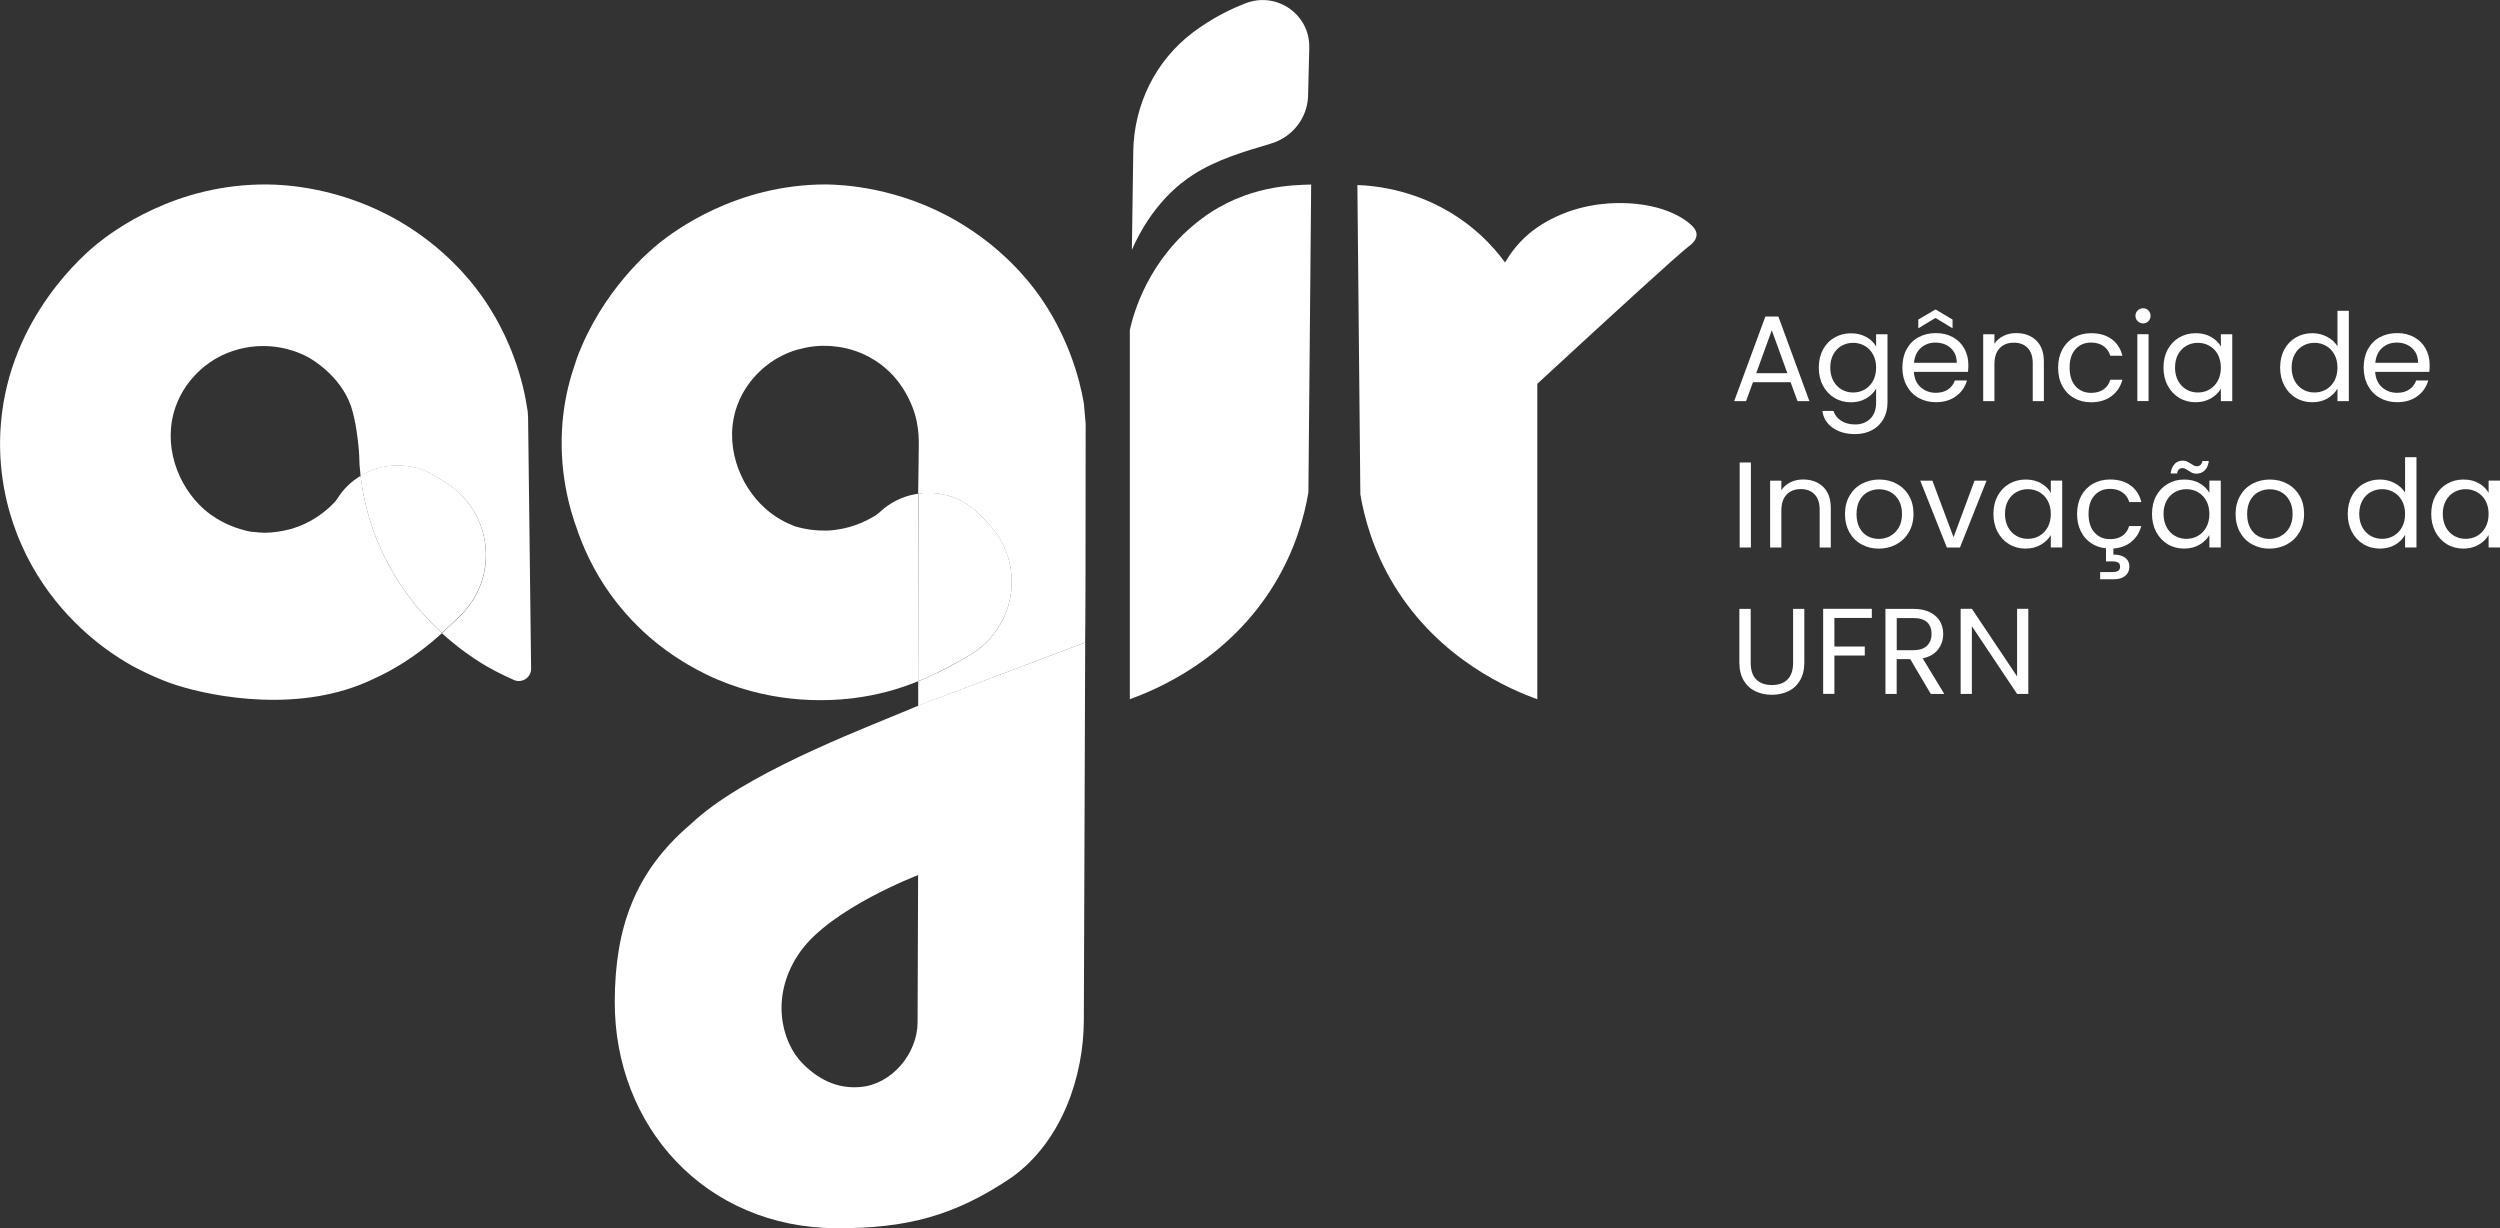
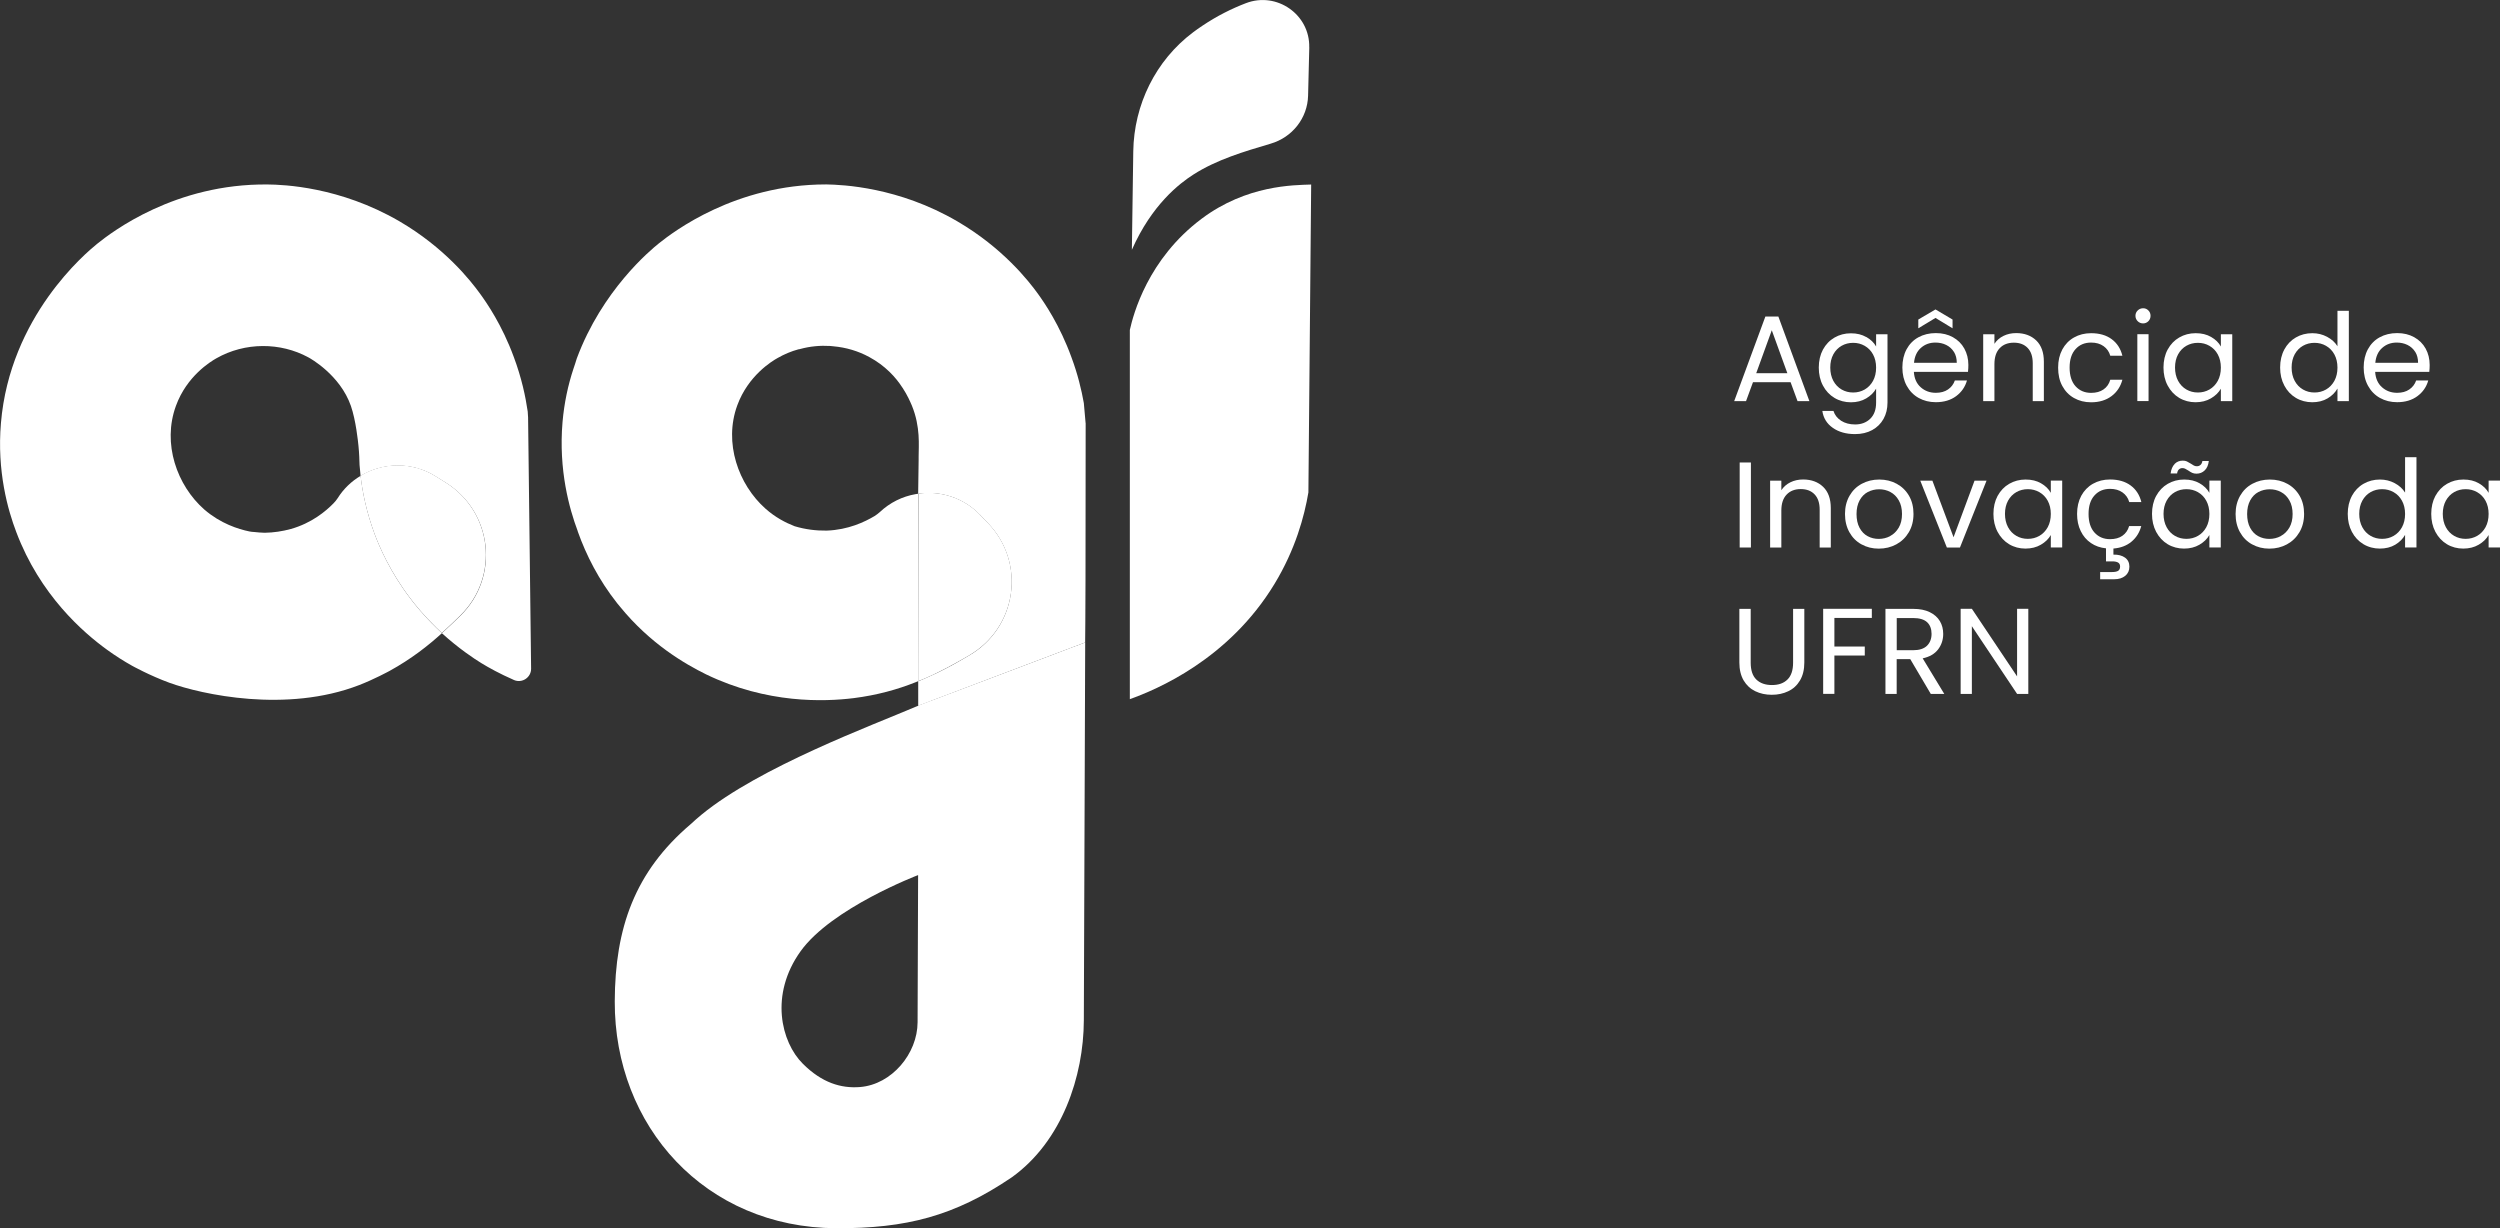
<svg xmlns="http://www.w3.org/2000/svg" width="287" height="141" viewBox="0 0 287 141" fill="none">
  <rect x="0" y="0" width="287" height="141" fill="#333333" stroke="none" />
  <g clip-path="url(#clip0_14035_1252)">
    <path d="M205.559 43.876H201.243L200.446 46.047H199.086L202.664 36.34H204.157L207.717 46.047H206.356L205.559 43.876ZM205.188 42.841L203.401 37.913L201.615 42.841H205.194H205.188Z" fill="white" />
    <path d="M214.25 38.683C214.754 38.973 215.132 39.333 215.377 39.777V38.375H216.684V46.219C216.684 46.917 216.534 47.544 216.229 48.089C215.923 48.633 215.491 49.065 214.928 49.372C214.364 49.68 213.711 49.834 212.962 49.834C211.943 49.834 211.086 49.597 210.408 49.118C209.725 48.645 209.323 47.994 209.204 47.172H210.48C210.624 47.639 210.918 48.012 211.361 48.302C211.805 48.586 212.338 48.727 212.968 48.727C213.675 48.727 214.256 48.509 214.706 48.071C215.156 47.633 215.377 47.018 215.377 46.225V44.616C215.12 45.066 214.742 45.438 214.244 45.734C213.747 46.03 213.154 46.184 212.482 46.184C211.811 46.184 211.164 46.018 210.6 45.681C210.037 45.344 209.593 44.87 209.275 44.267C208.952 43.658 208.796 42.972 208.796 42.197C208.796 41.422 208.958 40.724 209.275 40.132C209.599 39.541 210.037 39.079 210.6 38.754C211.164 38.428 211.787 38.263 212.482 38.263C213.178 38.263 213.741 38.405 214.25 38.694V38.683ZM215.024 40.688C214.79 40.256 214.466 39.931 214.065 39.7C213.663 39.469 213.22 39.357 212.74 39.357C212.26 39.357 211.817 39.469 211.421 39.694C211.026 39.919 210.708 40.244 210.468 40.676C210.235 41.108 210.115 41.611 210.115 42.191C210.115 42.77 210.235 43.291 210.468 43.723C210.702 44.155 211.02 44.486 211.421 44.717C211.817 44.947 212.26 45.06 212.74 45.06C213.22 45.06 213.663 44.947 214.065 44.717C214.466 44.486 214.784 44.155 215.024 43.723C215.257 43.291 215.377 42.782 215.377 42.203C215.377 41.623 215.257 41.12 215.024 40.688Z" fill="white" />
    <path d="M225.927 42.687H219.711C219.759 43.444 220.023 44.036 220.496 44.456C220.976 44.882 221.551 45.095 222.235 45.095C222.792 45.095 223.26 44.965 223.631 44.711C224.003 44.456 224.267 44.113 224.416 43.681H225.807C225.597 44.421 225.184 45.018 224.56 45.48C223.937 45.941 223.158 46.172 222.235 46.172C221.497 46.172 220.838 46.006 220.257 45.681C219.675 45.355 219.22 44.888 218.89 44.285C218.56 43.681 218.392 42.983 218.392 42.19C218.392 41.398 218.554 40.7 218.872 40.102C219.196 39.505 219.645 39.043 220.227 38.724C220.808 38.404 221.479 38.239 222.235 38.239C222.99 38.239 223.625 38.398 224.195 38.712C224.764 39.031 225.202 39.463 225.507 40.019C225.813 40.575 225.969 41.203 225.969 41.901C225.969 42.143 225.957 42.397 225.927 42.67V42.687ZM224.308 40.398C224.093 40.049 223.793 39.783 223.421 39.599C223.05 39.416 222.636 39.327 222.181 39.327C221.527 39.327 220.97 39.534 220.514 39.942C220.053 40.351 219.795 40.924 219.729 41.652H224.638C224.638 41.167 224.53 40.747 224.314 40.398H224.308ZM222.193 36.499L220.221 37.689V36.683L222.193 35.523L224.153 36.683V37.689L222.193 36.499Z" fill="white" />
    <path d="M233.755 39.079C234.343 39.647 234.636 40.457 234.636 41.522V46.047H233.359V41.705C233.359 40.942 233.168 40.357 232.778 39.948C232.388 39.54 231.861 39.339 231.19 39.339C230.518 39.339 229.967 39.546 229.565 39.972C229.164 40.392 228.96 41.001 228.96 41.806V46.047H227.671V38.375H228.96V39.469C229.218 39.079 229.565 38.771 230.003 38.558C230.44 38.345 230.926 38.239 231.459 38.239C232.406 38.239 233.174 38.523 233.761 39.085L233.755 39.079Z" fill="white" />
    <path d="M236.752 40.12C237.076 39.528 237.519 39.067 238.095 38.742C238.67 38.416 239.323 38.251 240.061 38.251C241.014 38.251 241.805 38.481 242.422 38.937C243.04 39.392 243.453 40.031 243.651 40.842H242.261C242.129 40.374 241.871 40.007 241.487 39.735C241.104 39.463 240.63 39.327 240.061 39.327C239.323 39.327 238.724 39.576 238.275 40.078C237.819 40.575 237.591 41.285 237.591 42.202C237.591 43.119 237.819 43.841 238.275 44.344C238.73 44.846 239.323 45.101 240.061 45.101C240.63 45.101 241.104 44.971 241.481 44.71C241.859 44.45 242.123 44.077 242.261 43.592H243.651C243.441 44.379 243.028 45.006 242.404 45.474C241.781 45.941 241.002 46.183 240.061 46.183C239.323 46.183 238.67 46.018 238.095 45.692C237.519 45.367 237.076 44.906 236.752 44.308C236.428 43.711 236.273 43.013 236.273 42.208C236.273 41.404 236.434 40.723 236.752 40.126V40.12Z" fill="white" />
    <path d="M245.407 36.873C245.24 36.707 245.15 36.5 245.15 36.257C245.15 36.015 245.234 35.808 245.407 35.642C245.575 35.476 245.785 35.388 246.031 35.388C246.277 35.388 246.468 35.471 246.636 35.642C246.804 35.808 246.882 36.015 246.882 36.257C246.882 36.5 246.798 36.707 246.636 36.873C246.468 37.038 246.271 37.127 246.031 37.127C245.791 37.127 245.575 37.044 245.407 36.873ZM246.654 38.369V46.042H245.366V38.369H246.654Z" fill="white" />
    <path d="M248.854 40.12C249.178 39.528 249.615 39.067 250.179 38.742C250.742 38.416 251.366 38.251 252.061 38.251C252.756 38.251 253.332 38.392 253.835 38.682C254.339 38.972 254.71 39.333 254.956 39.777V38.375H256.263V46.047H254.956V44.622C254.698 45.071 254.321 45.438 253.811 45.734C253.308 46.03 252.714 46.178 252.043 46.178C251.372 46.178 250.73 46.012 250.167 45.675C249.609 45.337 249.172 44.864 248.848 44.261C248.524 43.651 248.368 42.965 248.368 42.19C248.368 41.415 248.53 40.717 248.848 40.126L248.854 40.12ZM254.602 40.688C254.369 40.256 254.045 39.931 253.643 39.7C253.242 39.469 252.798 39.357 252.319 39.357C251.839 39.357 251.395 39.469 251 39.694C250.604 39.919 250.287 40.244 250.047 40.676C249.813 41.108 249.693 41.611 249.693 42.19C249.693 42.77 249.813 43.291 250.047 43.722C250.281 44.154 250.598 44.486 251 44.716C251.395 44.947 251.839 45.059 252.319 45.059C252.798 45.059 253.242 44.947 253.643 44.716C254.045 44.486 254.363 44.154 254.602 43.722C254.836 43.291 254.956 42.782 254.956 42.202C254.956 41.622 254.836 41.12 254.602 40.688Z" fill="white" />
    <path d="M262.239 40.12C262.562 39.528 263 39.067 263.563 38.742C264.127 38.416 264.756 38.251 265.457 38.251C266.063 38.251 266.626 38.387 267.148 38.665C267.669 38.943 268.065 39.303 268.341 39.747V35.683H269.647V46.047H268.341V44.604C268.083 45.059 267.705 45.438 267.208 45.734C266.71 46.03 266.117 46.178 265.445 46.178C264.774 46.178 264.127 46.012 263.563 45.675C263 45.337 262.556 44.864 262.239 44.261C261.915 43.651 261.759 42.965 261.759 42.19C261.759 41.415 261.921 40.717 262.239 40.126V40.12ZM267.987 40.688C267.753 40.256 267.429 39.931 267.028 39.7C266.626 39.469 266.183 39.357 265.703 39.357C265.224 39.357 264.78 39.469 264.385 39.694C263.989 39.919 263.671 40.244 263.431 40.676C263.198 41.108 263.078 41.611 263.078 42.19C263.078 42.77 263.198 43.291 263.431 43.722C263.665 44.154 263.983 44.486 264.385 44.716C264.78 44.947 265.224 45.059 265.703 45.059C266.183 45.059 266.626 44.947 267.028 44.716C267.429 44.486 267.747 44.154 267.987 43.722C268.221 43.291 268.341 42.782 268.341 42.202C268.341 41.622 268.221 41.12 267.987 40.688Z" fill="white" />
    <path d="M278.884 42.687H272.668C272.716 43.445 272.98 44.036 273.454 44.456C273.933 44.882 274.508 45.095 275.192 45.095C275.749 45.095 276.217 44.965 276.588 44.711C276.96 44.456 277.224 44.113 277.374 43.681H278.764C278.554 44.421 278.141 45.018 277.517 45.48C276.894 45.941 276.115 46.172 275.192 46.172C274.454 46.172 273.795 46.006 273.214 45.681C272.632 45.355 272.177 44.888 271.847 44.285C271.517 43.681 271.35 42.983 271.35 42.19C271.35 41.398 271.511 40.7 271.829 40.102C272.153 39.505 272.602 39.043 273.184 38.724C273.765 38.404 274.437 38.239 275.192 38.239C275.947 38.239 276.582 38.398 277.152 38.712C277.721 39.032 278.159 39.463 278.465 40.019C278.77 40.575 278.926 41.203 278.926 41.901C278.926 42.143 278.914 42.398 278.884 42.67V42.687ZM277.266 40.398C277.05 40.049 276.75 39.783 276.379 39.599C276.007 39.416 275.593 39.327 275.138 39.327C274.484 39.327 273.927 39.534 273.471 39.943C273.01 40.351 272.752 40.925 272.686 41.652H277.595C277.595 41.167 277.487 40.747 277.272 40.398H277.266Z" fill="white" />
    <path d="M201.004 53.093V62.854H199.715V53.093H201.004Z" fill="white" />
    <path d="M209.293 55.885C209.881 56.453 210.175 57.264 210.175 58.329V62.854H208.898V58.512C208.898 57.749 208.706 57.163 208.316 56.755C207.927 56.347 207.399 56.146 206.728 56.146C206.057 56.146 205.505 56.353 205.104 56.779C204.702 57.199 204.498 57.808 204.498 58.613V62.854H203.21V55.181H204.498V56.276C204.756 55.885 205.104 55.578 205.541 55.365C205.979 55.152 206.464 55.045 206.998 55.045C207.945 55.045 208.712 55.329 209.299 55.891L209.293 55.885Z" fill="white" />
    <path d="M213.699 62.493C213.106 62.168 212.644 61.7 212.308 61.097C211.973 60.494 211.805 59.796 211.805 59.003C211.805 58.21 211.979 57.524 212.32 56.921C212.668 56.317 213.136 55.856 213.735 55.536C214.328 55.217 215 55.051 215.737 55.051C216.474 55.051 217.14 55.211 217.739 55.536C218.332 55.856 218.806 56.317 219.154 56.915C219.501 57.512 219.669 58.21 219.669 59.003C219.669 59.796 219.489 60.494 219.136 61.097C218.782 61.7 218.302 62.162 217.697 62.493C217.092 62.819 216.42 62.984 215.683 62.984C214.946 62.984 214.292 62.819 213.705 62.493H213.699ZM216.984 61.541C217.391 61.328 217.721 61.002 217.973 60.577C218.225 60.145 218.35 59.624 218.35 59.009C218.35 58.394 218.225 57.867 217.979 57.441C217.733 57.009 217.409 56.69 217.014 56.483C216.618 56.27 216.187 56.169 215.725 56.169C215.263 56.169 214.82 56.276 214.424 56.483C214.029 56.69 213.717 57.015 213.483 57.441C213.25 57.873 213.13 58.394 213.13 59.009C213.13 59.624 213.244 60.162 213.477 60.594C213.711 61.026 214.017 61.346 214.406 61.553C214.796 61.766 215.222 61.866 215.683 61.866C216.145 61.866 216.582 61.76 216.99 61.547L216.984 61.541Z" fill="white" />
    <path d="M224.267 61.677L226.676 55.181H228.055L225.004 62.854H223.499L220.448 55.181H221.839L224.267 61.677Z" fill="white" />
    <path d="M229.331 56.921C229.655 56.329 230.093 55.868 230.656 55.542C231.22 55.217 231.843 55.051 232.538 55.051C233.234 55.051 233.809 55.193 234.312 55.483C234.816 55.773 235.188 56.134 235.433 56.578V55.175H236.74V62.848H235.433V61.422C235.176 61.872 234.798 62.239 234.289 62.535C233.785 62.83 233.192 62.978 232.52 62.978C231.849 62.978 231.208 62.813 230.644 62.475C230.087 62.138 229.649 61.665 229.325 61.062C229.002 60.452 228.846 59.766 228.846 58.991C228.846 58.216 229.008 57.518 229.325 56.926L229.331 56.921ZM235.08 57.489C234.846 57.057 234.522 56.731 234.121 56.501C233.719 56.27 233.276 56.157 232.796 56.157C232.316 56.157 231.873 56.27 231.477 56.495C231.082 56.719 230.764 57.045 230.524 57.477C230.291 57.908 230.171 58.411 230.171 58.991C230.171 59.571 230.291 60.091 230.524 60.523C230.758 60.955 231.076 61.286 231.477 61.517C231.873 61.748 232.316 61.86 232.796 61.86C233.276 61.86 233.719 61.748 234.121 61.517C234.522 61.286 234.84 60.955 235.08 60.523C235.313 60.091 235.433 59.583 235.433 59.003C235.433 58.423 235.313 57.92 235.08 57.489Z" fill="white" />
    <path d="M243.645 61.511C244.023 61.251 244.287 60.878 244.424 60.393H245.815C245.623 61.121 245.252 61.718 244.7 62.18C244.149 62.641 243.453 62.907 242.62 62.972V63.67C243.178 63.659 243.621 63.777 243.957 64.019C244.287 64.262 244.454 64.605 244.454 65.055C244.454 65.504 244.293 65.841 243.975 66.108C243.651 66.368 243.238 66.498 242.728 66.498H241.098V65.67H242.476C242.788 65.67 243.016 65.623 243.166 65.528C243.31 65.433 243.387 65.274 243.387 65.049C243.387 64.824 243.316 64.682 243.166 64.587C243.016 64.493 242.788 64.445 242.476 64.445H241.769V62.949C241.116 62.884 240.54 62.682 240.037 62.339C239.533 61.996 239.144 61.541 238.868 60.967C238.586 60.393 238.448 59.736 238.448 58.997C238.448 58.204 238.61 57.512 238.928 56.915C239.252 56.323 239.695 55.862 240.271 55.536C240.846 55.211 241.499 55.045 242.237 55.045C243.19 55.045 243.981 55.276 244.598 55.732C245.216 56.187 245.629 56.826 245.827 57.636H244.436C244.305 57.169 244.047 56.802 243.663 56.53C243.28 56.258 242.806 56.122 242.237 56.122C241.499 56.122 240.9 56.37 240.45 56.873C239.995 57.37 239.767 58.08 239.767 58.997C239.767 59.914 239.995 60.636 240.45 61.139C240.906 61.641 241.499 61.896 242.237 61.896C242.806 61.896 243.28 61.766 243.657 61.505L243.645 61.511Z" fill="white" />
    <path d="M247.535 56.921C247.859 56.329 248.297 55.868 248.86 55.542C249.423 55.217 250.047 55.051 250.742 55.051C251.437 55.051 252.013 55.193 252.516 55.483C253.02 55.773 253.391 56.134 253.637 56.578V55.176H254.944V62.848H253.637V61.423C253.379 61.872 253.002 62.239 252.492 62.535C251.989 62.831 251.395 62.978 250.724 62.978C250.053 62.978 249.411 62.813 248.848 62.476C248.291 62.138 247.853 61.665 247.529 61.062C247.206 60.452 247.05 59.766 247.05 58.991C247.05 58.216 247.212 57.518 247.529 56.927L247.535 56.921ZM253.284 57.489C253.05 57.057 252.726 56.731 252.325 56.501C251.923 56.27 251.479 56.158 251 56.158C250.52 56.158 250.077 56.27 249.681 56.495C249.286 56.72 248.968 57.045 248.728 57.477C248.494 57.909 248.374 58.411 248.374 58.991C248.374 59.571 248.494 60.092 248.728 60.523C248.962 60.955 249.28 61.286 249.681 61.517C250.077 61.748 250.52 61.86 251 61.86C251.479 61.86 251.923 61.748 252.325 61.517C252.726 61.286 253.044 60.955 253.284 60.523C253.517 60.092 253.637 59.583 253.637 59.003C253.637 58.423 253.517 57.92 253.284 57.489ZM249.645 53.259C249.897 53.005 250.209 52.88 250.586 52.88C250.766 52.88 250.922 52.91 251.048 52.969C251.174 53.028 251.33 53.117 251.509 53.229C251.641 53.324 251.761 53.395 251.863 53.448C251.965 53.502 252.079 53.525 252.205 53.525C252.367 53.525 252.504 53.472 252.618 53.371C252.732 53.271 252.804 53.117 252.834 52.922H253.571C253.517 53.389 253.362 53.75 253.104 53.998C252.846 54.253 252.528 54.377 252.151 54.377C251.971 54.377 251.815 54.347 251.677 54.288C251.539 54.229 251.389 54.135 251.216 54.016C251.066 53.922 250.946 53.85 250.856 53.809C250.766 53.762 250.658 53.738 250.538 53.738C250.376 53.738 250.245 53.791 250.137 53.892C250.029 53.992 249.957 54.146 249.933 54.353H249.184C249.25 53.88 249.405 53.513 249.657 53.259H249.645Z" fill="white" />
    <path d="M258.54 62.493C257.947 62.168 257.485 61.7 257.15 61.097C256.814 60.494 256.646 59.796 256.646 59.003C256.646 58.21 256.82 57.524 257.162 56.921C257.509 56.317 257.977 55.856 258.576 55.536C259.17 55.217 259.841 55.051 260.578 55.051C261.316 55.051 261.981 55.211 262.58 55.536C263.174 55.856 263.647 56.317 263.995 56.915C264.343 57.512 264.51 58.21 264.51 59.003C264.51 59.796 264.331 60.494 263.977 61.097C263.623 61.7 263.144 62.162 262.538 62.493C261.933 62.819 261.262 62.984 260.524 62.984C259.787 62.984 259.134 62.819 258.546 62.493H258.54ZM261.825 61.541C262.233 61.328 262.562 61.002 262.814 60.577C263.066 60.145 263.192 59.624 263.192 59.009C263.192 58.394 263.066 57.867 262.82 57.441C262.574 57.009 262.251 56.69 261.855 56.483C261.459 56.27 261.028 56.169 260.566 56.169C260.105 56.169 259.661 56.276 259.266 56.483C258.87 56.69 258.558 57.015 258.325 57.441C258.091 57.873 257.971 58.394 257.971 59.009C257.971 59.624 258.085 60.162 258.319 60.594C258.552 61.026 258.858 61.346 259.248 61.553C259.637 61.766 260.063 61.866 260.524 61.866C260.986 61.866 261.424 61.76 261.831 61.547L261.825 61.541Z" fill="white" />
    <path d="M270.001 56.921C270.325 56.329 270.762 55.868 271.326 55.542C271.889 55.217 272.518 55.051 273.22 55.051C273.825 55.051 274.389 55.187 274.91 55.465C275.432 55.743 275.827 56.104 276.103 56.548V52.484H277.41V62.848H276.103V61.405C275.845 61.86 275.467 62.239 274.97 62.535C274.472 62.83 273.879 62.978 273.208 62.978C272.536 62.978 271.889 62.813 271.326 62.475C270.762 62.138 270.319 61.665 270.001 61.062C269.677 60.452 269.521 59.766 269.521 58.991C269.521 58.216 269.683 57.518 270.001 56.927V56.921ZM275.749 57.489C275.515 57.057 275.192 56.731 274.79 56.501C274.389 56.27 273.945 56.157 273.465 56.157C272.986 56.157 272.542 56.27 272.147 56.495C271.751 56.719 271.433 57.045 271.194 57.477C270.96 57.909 270.84 58.411 270.84 58.991C270.84 59.571 270.96 60.091 271.194 60.523C271.427 60.955 271.745 61.286 272.147 61.517C272.542 61.748 272.986 61.86 273.465 61.86C273.945 61.86 274.389 61.748 274.79 61.517C275.192 61.286 275.509 60.955 275.749 60.523C275.983 60.091 276.103 59.583 276.103 59.003C276.103 58.423 275.983 57.92 275.749 57.489Z" fill="white" />
    <path d="M279.591 56.921C279.915 56.329 280.353 55.868 280.916 55.542C281.479 55.217 282.103 55.051 282.798 55.051C283.493 55.051 284.069 55.193 284.572 55.483C285.076 55.773 285.448 56.134 285.693 56.578V55.175H287V62.848H285.693V61.422C285.436 61.872 285.058 62.239 284.548 62.535C284.045 62.83 283.452 62.978 282.78 62.978C282.109 62.978 281.468 62.813 280.904 62.475C280.347 62.138 279.909 61.665 279.585 61.062C279.262 60.452 279.106 59.766 279.106 58.991C279.106 58.216 279.268 57.518 279.585 56.926L279.591 56.921ZM285.34 57.489C285.106 57.057 284.782 56.731 284.381 56.501C283.979 56.27 283.535 56.157 283.056 56.157C282.576 56.157 282.133 56.27 281.737 56.495C281.342 56.719 281.024 57.045 280.784 57.477C280.55 57.908 280.431 58.411 280.431 58.991C280.431 59.571 280.55 60.091 280.784 60.523C281.018 60.955 281.336 61.286 281.737 61.517C282.133 61.748 282.576 61.86 283.056 61.86C283.535 61.86 283.979 61.748 284.381 61.517C284.782 61.286 285.1 60.955 285.34 60.523C285.573 60.091 285.693 59.583 285.693 59.003C285.693 58.423 285.573 57.92 285.34 57.489Z" fill="white" />
    <path d="M200.98 69.899V76.075C200.98 76.945 201.196 77.59 201.627 78.01C202.059 78.43 202.658 78.643 203.419 78.643C204.181 78.643 204.768 78.436 205.2 78.01C205.631 77.59 205.847 76.945 205.847 76.075V69.899H207.136V76.064C207.136 76.874 206.968 77.56 206.638 78.116C206.308 78.672 205.859 79.086 205.295 79.353C204.732 79.625 204.103 79.761 203.401 79.761C202.7 79.761 202.071 79.625 201.507 79.353C200.944 79.081 200.5 78.666 200.171 78.116C199.847 77.56 199.679 76.874 199.679 76.064V69.899H200.968H200.98Z" fill="white" />
    <path d="M214.886 69.9V70.935H210.588V74.224H214.077V75.259H210.588V79.654H209.299V69.894H214.892L214.886 69.9Z" fill="white" />
    <path d="M221.653 79.66L219.297 75.667H217.739V79.66H216.45V69.899H219.645C220.394 69.899 221.024 70.024 221.539 70.278C222.055 70.532 222.438 70.87 222.696 71.301C222.954 71.733 223.08 72.224 223.08 72.774C223.08 73.449 222.882 74.04 222.492 74.555C222.097 75.07 221.509 75.407 220.724 75.579L223.206 79.666H221.659L221.653 79.66ZM217.739 74.644H219.639C220.34 74.644 220.862 74.472 221.216 74.135C221.563 73.792 221.743 73.336 221.743 72.769C221.743 72.201 221.569 71.739 221.228 71.426C220.886 71.112 220.352 70.952 219.645 70.952H217.745V74.65L217.739 74.644Z" fill="white" />
    <path d="M232.85 79.66H231.561L226.37 71.887V79.66H225.082V69.888H226.37L231.561 77.649V69.888H232.85V79.66Z" fill="white" />
    <path d="M52.855 70.651C52.226 71.254 51.525 71.946 50.721 72.668C50.512 72.479 50.302 72.272 50.092 72.065C48.623 70.633 47.611 69.373 47.119 68.716C44.775 65.646 43.553 62.765 43.013 61.334C42.072 58.796 41.599 56.489 41.389 54.608C43.96 53.058 47.293 52.969 50.002 54.661L51.135 55.371C56.554 58.748 57.375 66.202 52.849 70.651H52.855Z" fill="white" />
    <path d="M60.618 47.834C60.618 47.68 60.582 47.42 60.582 47.248C60.336 45.539 59.88 43.386 58.993 41.008C57.633 37.298 55.864 34.749 55.097 33.696C54.03 32.229 51.063 28.437 45.818 25.384C39.003 21.433 32.554 21.196 30.737 21.178C20.11 21.06 12.845 26.627 11.149 27.993C9.872 29.028 1.133 36.322 0.108 48.568C-0.366 54.105 0.911 58.571 1.87 61.085C4.597 68.314 9.543 72.603 12.288 74.591C13.259 75.295 14.224 75.904 15.165 76.43C15.165 76.43 17.197 77.56 19.469 78.389C23.155 79.725 32.889 81.879 41.227 78.649C42.959 77.98 44.596 77.087 44.721 77.022C47.209 75.656 49.169 74.112 50.733 72.686C50.524 72.497 50.314 72.29 50.104 72.082C48.636 70.651 47.623 69.391 47.131 68.734C44.787 65.664 43.565 62.783 43.025 61.351C42.084 58.814 41.611 56.507 41.401 54.625C40.352 55.246 39.441 56.11 38.763 57.193C38.626 57.4 38.464 57.607 38.29 57.778C37.397 58.695 35.772 60.056 33.381 60.73C32.422 60.991 31.421 61.144 30.39 61.162C29.988 61.162 29.581 61.109 29.173 61.073C28.987 61.062 28.807 61.05 28.622 61.008C27.363 60.748 25.319 60.109 23.449 58.488C20.32 55.732 18.605 50.934 20.2 46.586C21.441 43.173 24.168 41.516 24.833 41.138C28.136 39.256 32.206 39.292 35.389 41.019C35.599 41.126 39.039 43.036 40.28 46.592C40.855 48.248 41.101 50.662 41.155 51.212C41.245 52.093 41.257 52.833 41.275 53.353V53.371C41.311 53.768 41.347 54.182 41.395 54.631C43.966 53.081 47.299 52.993 50.008 54.684L51.147 55.394C56.566 58.772 57.387 66.226 52.861 70.674C52.232 71.278 51.531 71.97 50.727 72.692C52.669 74.449 54.36 75.573 55.253 76.123C56.092 76.638 57.369 77.347 58.975 78.051C58.993 78.051 58.993 78.069 59.011 78.069C59.94 78.466 60.971 77.773 60.971 76.774C60.851 67.131 60.743 57.494 60.624 47.852L60.618 47.834Z" fill="white" />
-     <path d="M194.77 26.958C194.77 26.508 194.476 26.171 194.362 26.041C193.985 25.615 191.869 23.633 187.086 23.343C185.359 23.237 182.117 23.284 178.724 24.84C176.908 25.674 175.811 26.585 175.517 26.839C174.132 28.017 173.281 29.271 172.778 30.134C172.154 29.277 171.237 28.147 169.955 26.97C169.445 26.502 168.9 26.047 168.312 25.609C163.181 21.77 157.817 21.314 155.827 21.243C155.941 33.08 156.054 44.912 156.168 56.749C156.63 59.458 157.637 63.233 160.029 67.166C165.267 75.792 173.503 79.199 176.482 80.27V44.06C186.037 35.246 192.666 29.2 193.841 28.306C194.027 28.165 194.758 27.656 194.764 26.958H194.77Z" fill="white" />
    <path d="M150.522 21.184C150.408 33.128 150.318 44.587 150.204 56.53C149.743 59.263 148.718 63.073 146.308 67.042C141.021 75.75 132.708 79.187 129.705 80.264V37.878C130.1 36.115 131.755 29.744 137.953 25.106C143.131 21.231 148.52 21.255 150.528 21.184H150.522Z" fill="white" />
    <path d="M150.306 5.437C150.258 7.288 150.216 9.14 150.168 10.991C150.102 13.553 148.364 15.765 145.871 16.493C145.853 16.493 145.835 16.505 145.817 16.511C142.874 17.38 139.685 18.321 137.005 20.036C135.423 21.048 132.234 23.479 129.939 28.679C129.992 24.911 130.046 21.143 130.1 17.374C130.178 12.027 132.66 6.939 136.975 3.703C137.311 3.449 137.665 3.2 138.03 2.958C139.739 1.81 141.435 0.976 143.023 0.367C146.578 -1 150.39 1.674 150.3 5.442L150.306 5.437Z" fill="white" />
    <path d="M105.417 81.021L105.171 81.115C100.22 83.239 87.225 88.031 80.524 93.532C80.218 93.787 79.571 94.337 79.283 94.621C72.869 100.081 70.604 106.535 70.574 114.947C70.52 129.281 80.937 140.941 96.018 141C104.002 141.029 109.559 139.627 116.146 135.161C121.925 131.02 124.4 123.56 124.424 117.148L124.58 73.751L105.417 81.015M105.339 117.355C105.327 120.958 102.378 124.495 98.74 124.791C96.546 124.968 94.358 124.3 92.176 122.129C89.659 119.627 88.34 114.19 91.9 109.215C95.461 104.24 105.399 100.46 105.399 100.46L105.339 117.361V117.355Z" fill="white" />
    <path d="M124.634 48.574L124.616 66.522C124.616 69.746 124.574 73.757 124.574 73.757C124.574 73.757 105.507 80.986 105.411 81.021V78.199C105.567 78.146 105.705 78.093 105.849 78.028C106.112 77.904 106.394 77.803 106.64 77.679C107.167 77.454 107.659 77.212 108.138 76.969C108.612 76.726 109.055 76.502 109.493 76.259C109.703 76.135 109.9 76.016 110.11 75.91C110.518 75.685 110.902 75.46 111.255 75.248C116.746 72.053 117.807 64.635 113.419 60.062L112.502 59.092H112.484C110.602 57.128 107.94 56.311 105.423 56.678H105.405L105.459 52.839C105.459 52.697 105.459 52.709 105.459 52.407C105.459 51.177 105.687 49.017 104.686 46.568C104.512 46.166 104.194 45.403 103.613 44.516L103.595 44.498C102.84 43.315 101.623 41.978 99.795 40.99C98.53 40.298 97.103 39.878 95.659 39.754C95.551 39.736 95.431 39.718 95.323 39.718C94.16 39.647 92.997 39.754 91.853 40.067C91.781 40.085 91.727 40.102 91.661 40.102C90.834 40.327 90.042 40.659 89.287 41.09C88.616 41.457 85.888 43.125 84.642 46.527C83.059 50.834 84.767 55.631 87.878 58.394C88.987 59.382 90.186 60.009 91.223 60.411C92.44 60.778 93.687 60.932 94.903 60.914C97.385 60.825 99.285 59.908 100.394 59.246C100.604 59.11 100.802 58.968 100.993 58.796C102.174 57.684 103.601 56.992 105.093 56.731L105.411 56.678V78.205H105.393C105.285 78.259 105.183 78.294 105.057 78.341C103.049 79.14 100.712 79.803 97.996 80.146C94.652 80.56 88.07 80.808 81.063 77.419C78.654 76.235 74.638 73.911 71.167 69.633C71.059 69.509 70.939 69.373 70.849 69.249C68.722 66.557 67.295 63.724 66.342 61.05C66.342 61.014 66.324 60.979 66.306 60.926C65.371 58.423 64.106 53.975 64.58 48.432C64.772 46.243 65.215 44.19 65.832 42.333C65.886 42.143 65.958 41.948 66.024 41.759C66.078 41.552 66.15 41.345 66.216 41.15C69.123 33.329 74.65 28.727 75.651 27.928C77.323 26.591 84.438 21.172 94.82 21.172H94.874C96.684 21.208 103.127 21.45 109.906 25.414C115.115 28.455 118.094 32.258 119.149 33.719C119.905 34.761 121.667 37.334 123.003 41.019C123.729 42.966 124.154 44.758 124.424 46.273C124.49 47.047 124.556 47.805 124.628 48.58L124.634 48.574Z" fill="white" />
    <path d="M111.261 75.241C109.817 76.07 108.036 77.105 105.855 78.022C105.711 78.087 105.561 78.14 105.405 78.193C105.417 71.023 105.417 63.848 105.429 56.666C107.952 56.299 110.608 57.122 112.496 59.08L113.425 60.05C117.819 64.623 116.758 72.029 111.261 75.235V75.241Z" fill="white" />
    <path d="M105.417 81.021C105.369 86.801 105.339 94.68 105.291 100.46C106.112 100.265 111.051 98.301 114.738 96.307C114.738 96.307 114.75 96.295 114.762 96.289C116.212 95.609 117.483 94.745 118.538 93.746C118.892 93.414 119.245 93.059 119.593 92.687C120.51 91.711 121.475 90.516 122.386 89.013C122.386 89.013 125.443 82.985 124.31 74.904C124.268 74.608 124.16 74.301 123.855 74.224C123.771 74.2 123.555 74.165 123.147 74.342C122.014 74.827 108.27 79.938 105.411 81.021H105.417Z" fill="white" />
  </g>
  <defs>
    <clipPath id="clip0_14035_1252">
      <rect width="287" height="141" fill="white" />
    </clipPath>
  </defs>
</svg>